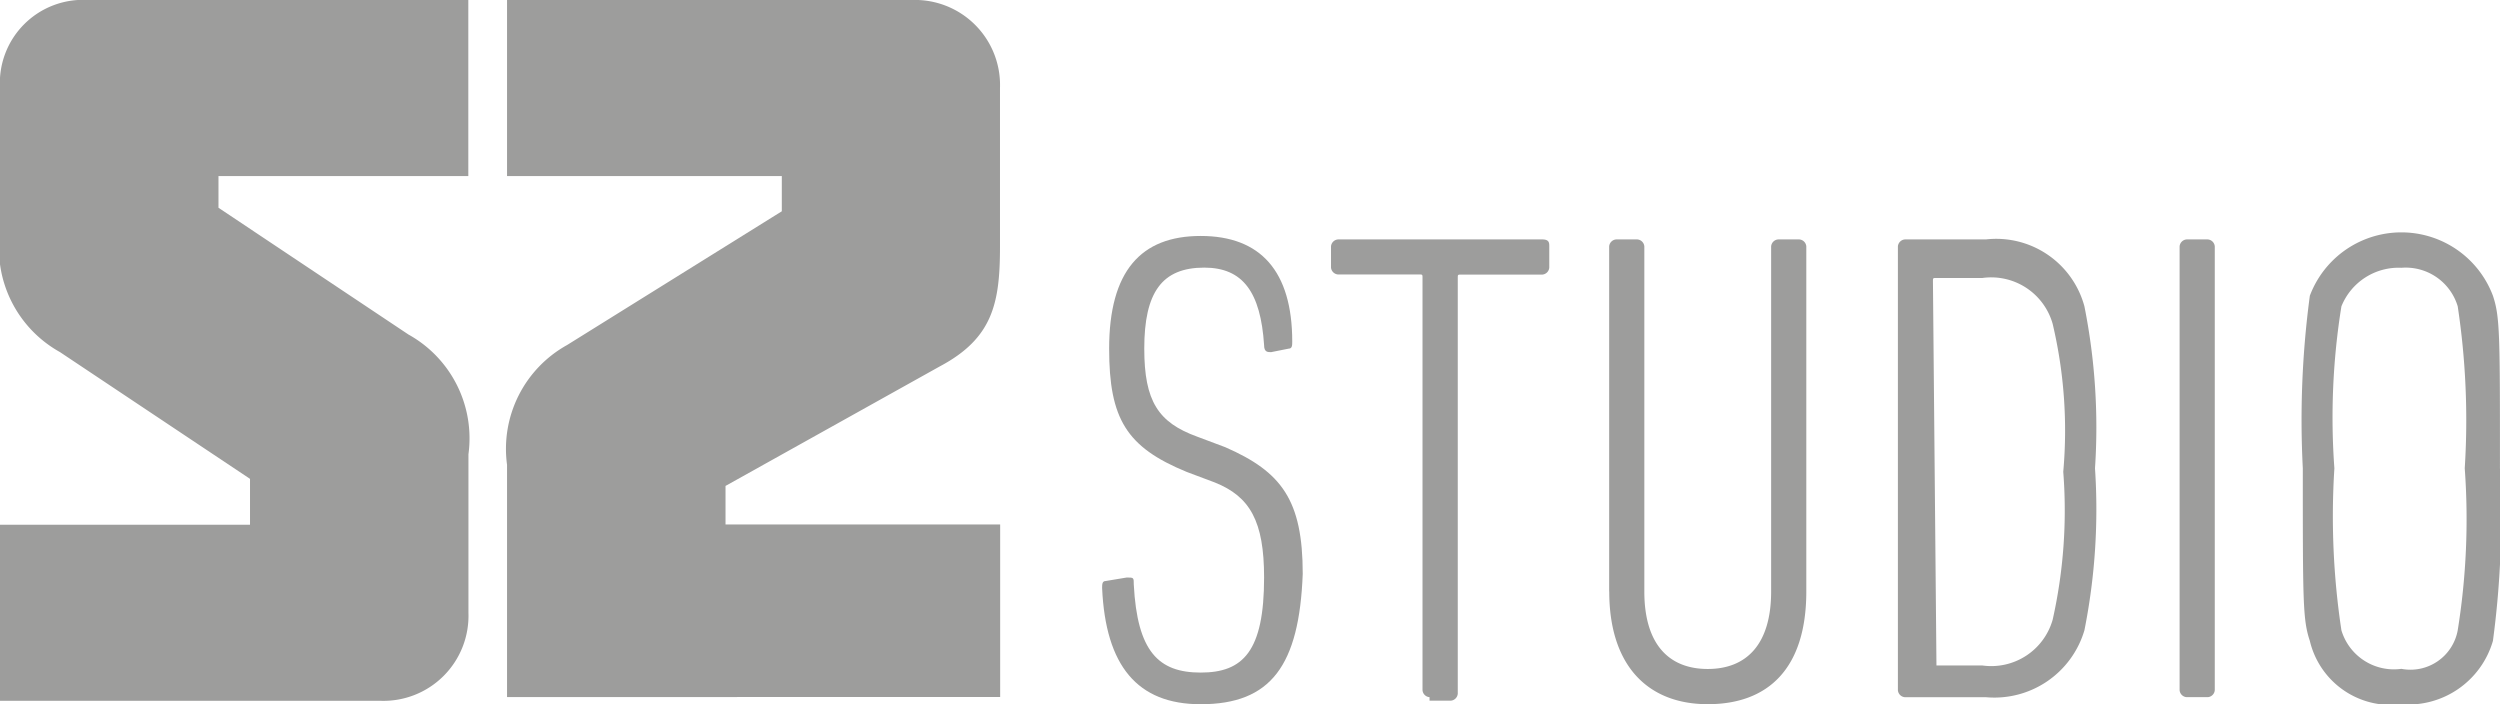
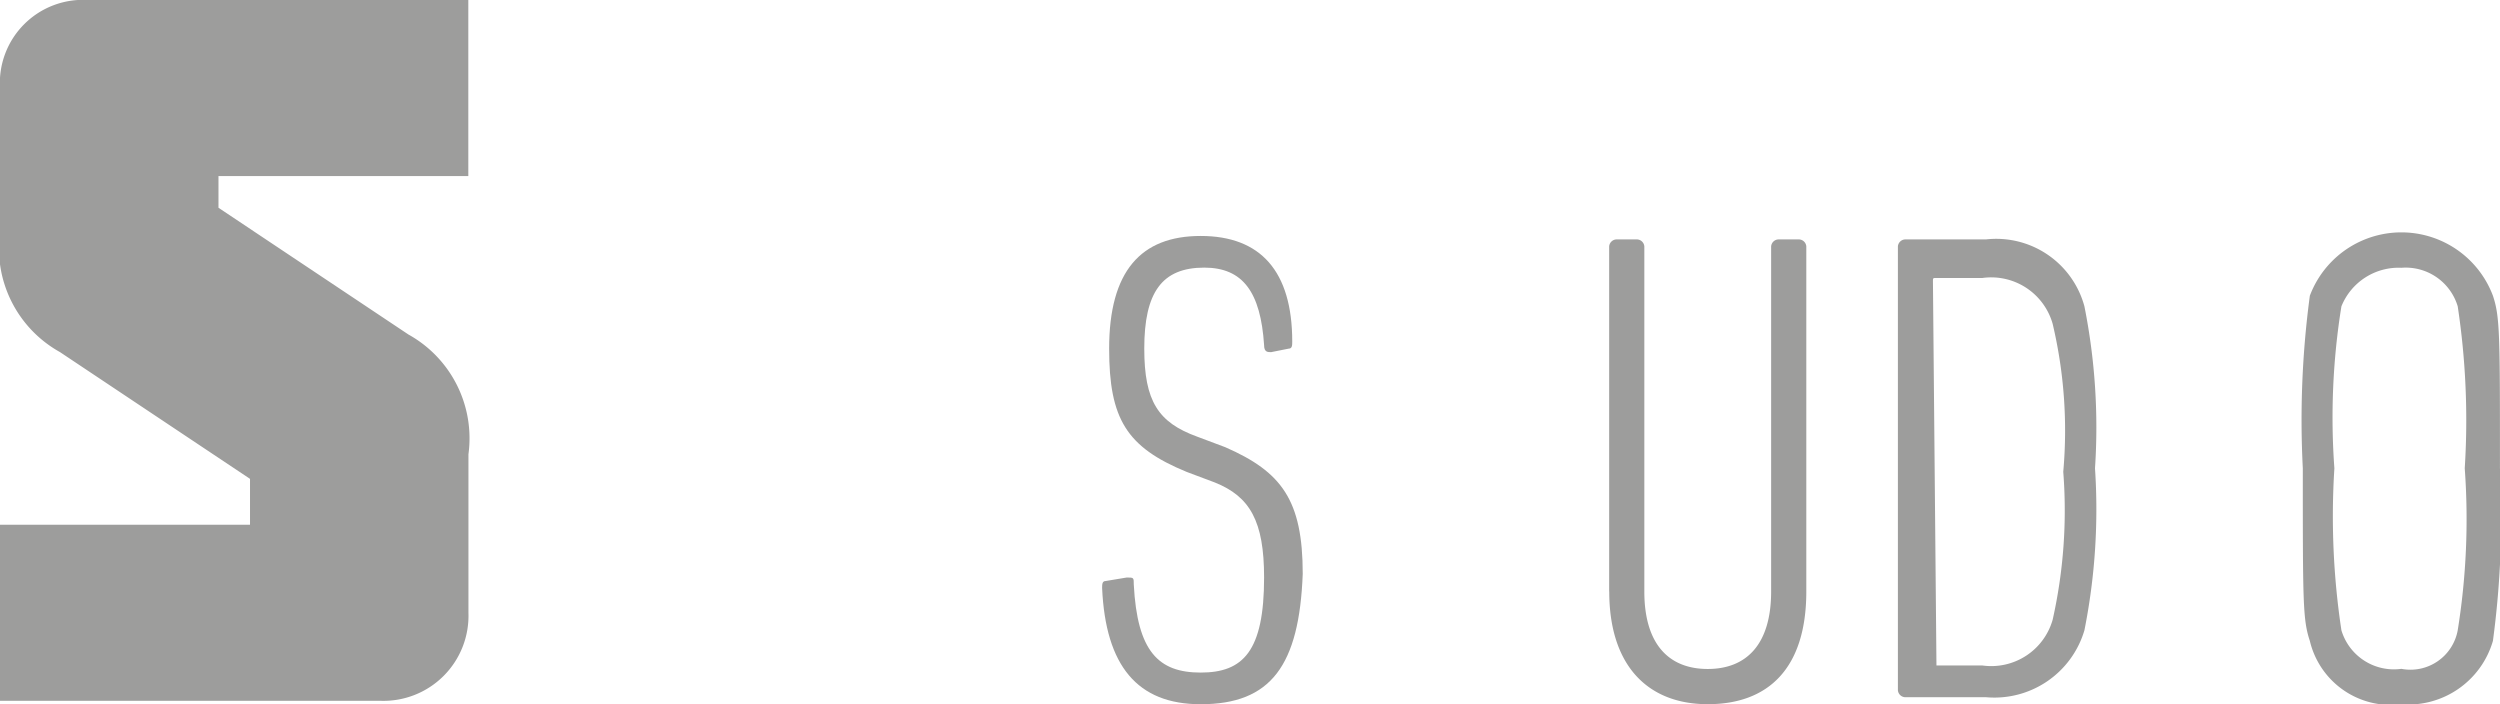
<svg xmlns="http://www.w3.org/2000/svg" id="logo_s2" width="58.358" height="16.439" viewBox="0 0 58.358 16.439">
  <path id="Path_245" data-name="Path 245" d="M0,5.425V2.055A1.941,1.941,0,0,1,2.055,0h8.877V4.11H5.1v.74L9.535,7.809a2.771,2.771,0,0,1,1.4,2.795v3.7a1.986,1.986,0,0,1-2.055,2.055H0v-4.11H5.836V11.178L1.4,8.219A2.771,2.771,0,0,1,0,5.425" transform="translate(0)" fill="#9d9d9c" />
-   <path id="Path_246" data-name="Path 246" d="M19.5,11.343v.9h6.411v4.028H14.4V10.85a2.771,2.771,0,0,1,1.4-2.795l5.014-3.123V4.11H14.4V0h9.452a1.986,1.986,0,0,1,2.055,2.055v3.7c0,1.315-.164,2.137-1.4,2.795Z" transform="translate(-2.564)" fill="#9d9d9c" />
  <path id="Path_247" data-name="Path 247" d="M33.6,17.632c-1.48,0-2.219-.9-2.3-2.712,0-.082,0-.164.082-.164l.493-.082c.164,0,.164,0,.164.164.082,1.562.575,2.055,1.562,2.055s1.48-.493,1.48-2.219c0-1.315-.329-1.89-1.151-2.219l-.658-.247c-1.4-.575-1.808-1.233-1.808-2.877,0-1.808.74-2.63,2.137-2.63s2.137.822,2.137,2.466c0,.082,0,.164-.082.164l-.411.082c-.082,0-.164,0-.164-.164C35,8.015,34.588,7.44,33.684,7.44c-.986,0-1.4.575-1.4,1.89,0,1.233.329,1.726,1.233,2.055l.658.247c1.315.575,1.808,1.233,1.808,2.959-.082,2.137-.74,3.041-2.384,3.041" transform="translate(-5.573 -1.193)" fill="#9d9d9c" />
-   <path id="Path_248" data-name="Path 248" d="M40.1,17.485a.177.177,0,0,1-.164-.164V7.7c0-.082,0-.082-.082-.082h-1.89a.177.177,0,0,1-.164-.164V6.964a.177.177,0,0,1,.164-.164h4.767c.164,0,.164.082.164.164v.493a.177.177,0,0,1-.164.164h-1.89c-.082,0-.082,0-.082.082v9.7a.177.177,0,0,1-.164.164H40.1Z" transform="translate(-6.73 -1.211)" fill="#9d9d9c" />
  <path id="Path_249" data-name="Path 249" d="M45.7,15.019V6.964a.177.177,0,0,1,.164-.164h.493a.177.177,0,0,1,.164.164v8.055c0,1.233.575,1.808,1.48,1.808s1.48-.575,1.48-1.808V6.964a.177.177,0,0,1,.164-.164h.493a.177.177,0,0,1,.164.164v8.055c0,1.808-.9,2.63-2.3,2.63s-2.3-.9-2.3-2.63" transform="translate(-8.137 -1.211)" fill="#9d9d9c" />
  <path id="Path_250" data-name="Path 250" d="M53.9,6.964a.177.177,0,0,1,.164-.164h1.89a2.132,2.132,0,0,1,2.3,1.562,14.443,14.443,0,0,1,.247,3.781,14.443,14.443,0,0,1-.247,3.781,2.192,2.192,0,0,1-2.3,1.562h-1.89a.177.177,0,0,1-.164-.164Zm.9,9.781h1.069a1.49,1.49,0,0,0,1.644-1.069,11.654,11.654,0,0,0,.247-3.452,10.838,10.838,0,0,0-.247-3.452A1.49,1.49,0,0,0,55.873,7.7H54.8c-.082,0-.082,0-.082.082l.082,8.959h0" transform="translate(-9.597 -1.211)" fill="#9d9d9c" />
-   <path id="Path_251" data-name="Path 251" d="M61.9,6.964a.177.177,0,0,1,.164-.164h.493a.177.177,0,0,1,.164.164V17.321a.177.177,0,0,1-.164.164h-.493a.177.177,0,0,1-.164-.164Z" transform="translate(-11.021 -1.211)" fill="#9d9d9c" />
  <path id="Path_252" data-name="Path 252" d="M65.564,16.135c-.164-.493-.164-.9-.164-4.028a21.834,21.834,0,0,1,.164-4.028,2.283,2.283,0,0,1,4.274,0c.164.493.164.9.164,4.028a21.835,21.835,0,0,1-.164,4.028,2.059,2.059,0,0,1-2.137,1.48,1.944,1.944,0,0,1-2.137-1.48m3.452-.247a16.368,16.368,0,0,0,.164-3.781,17.8,17.8,0,0,0-.164-3.781,1.267,1.267,0,0,0-1.315-.9,1.439,1.439,0,0,0-1.4.9,16.367,16.367,0,0,0-.164,3.781,17.8,17.8,0,0,0,.164,3.781,1.279,1.279,0,0,0,1.4.9,1.122,1.122,0,0,0,1.315-.9" transform="translate(-11.645 -1.175)" fill="#9d9d9c" />
</svg>